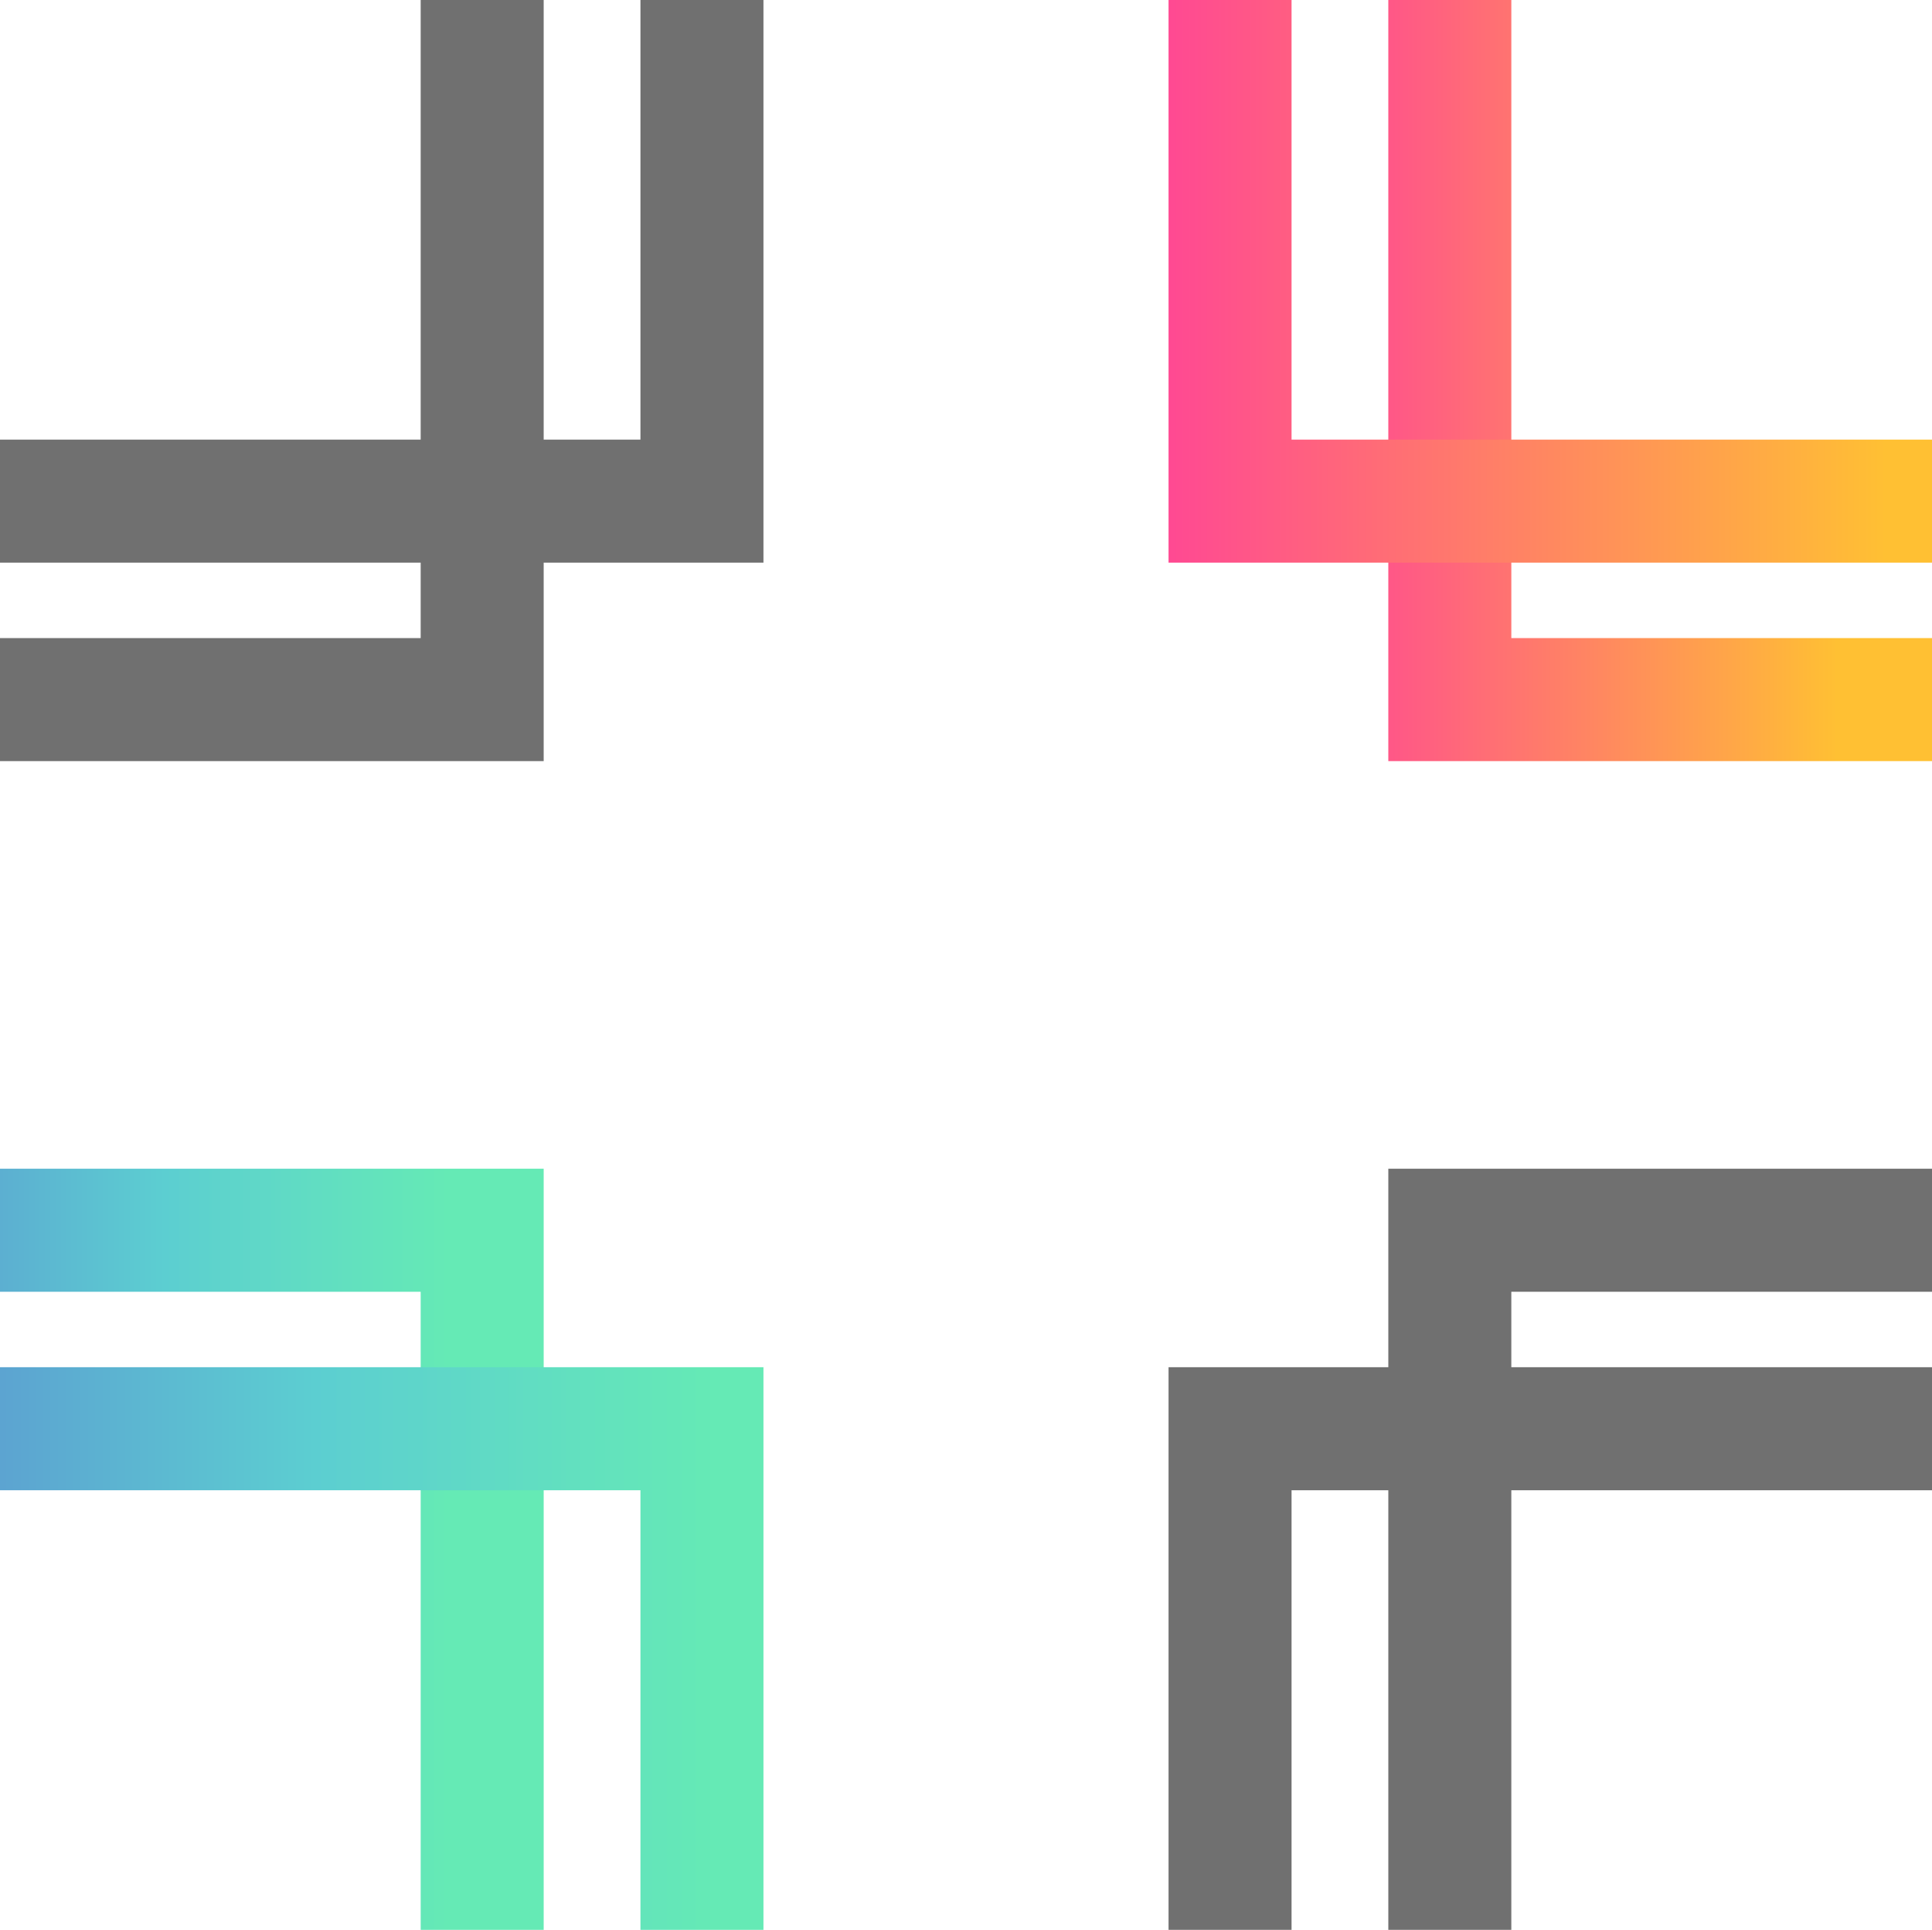
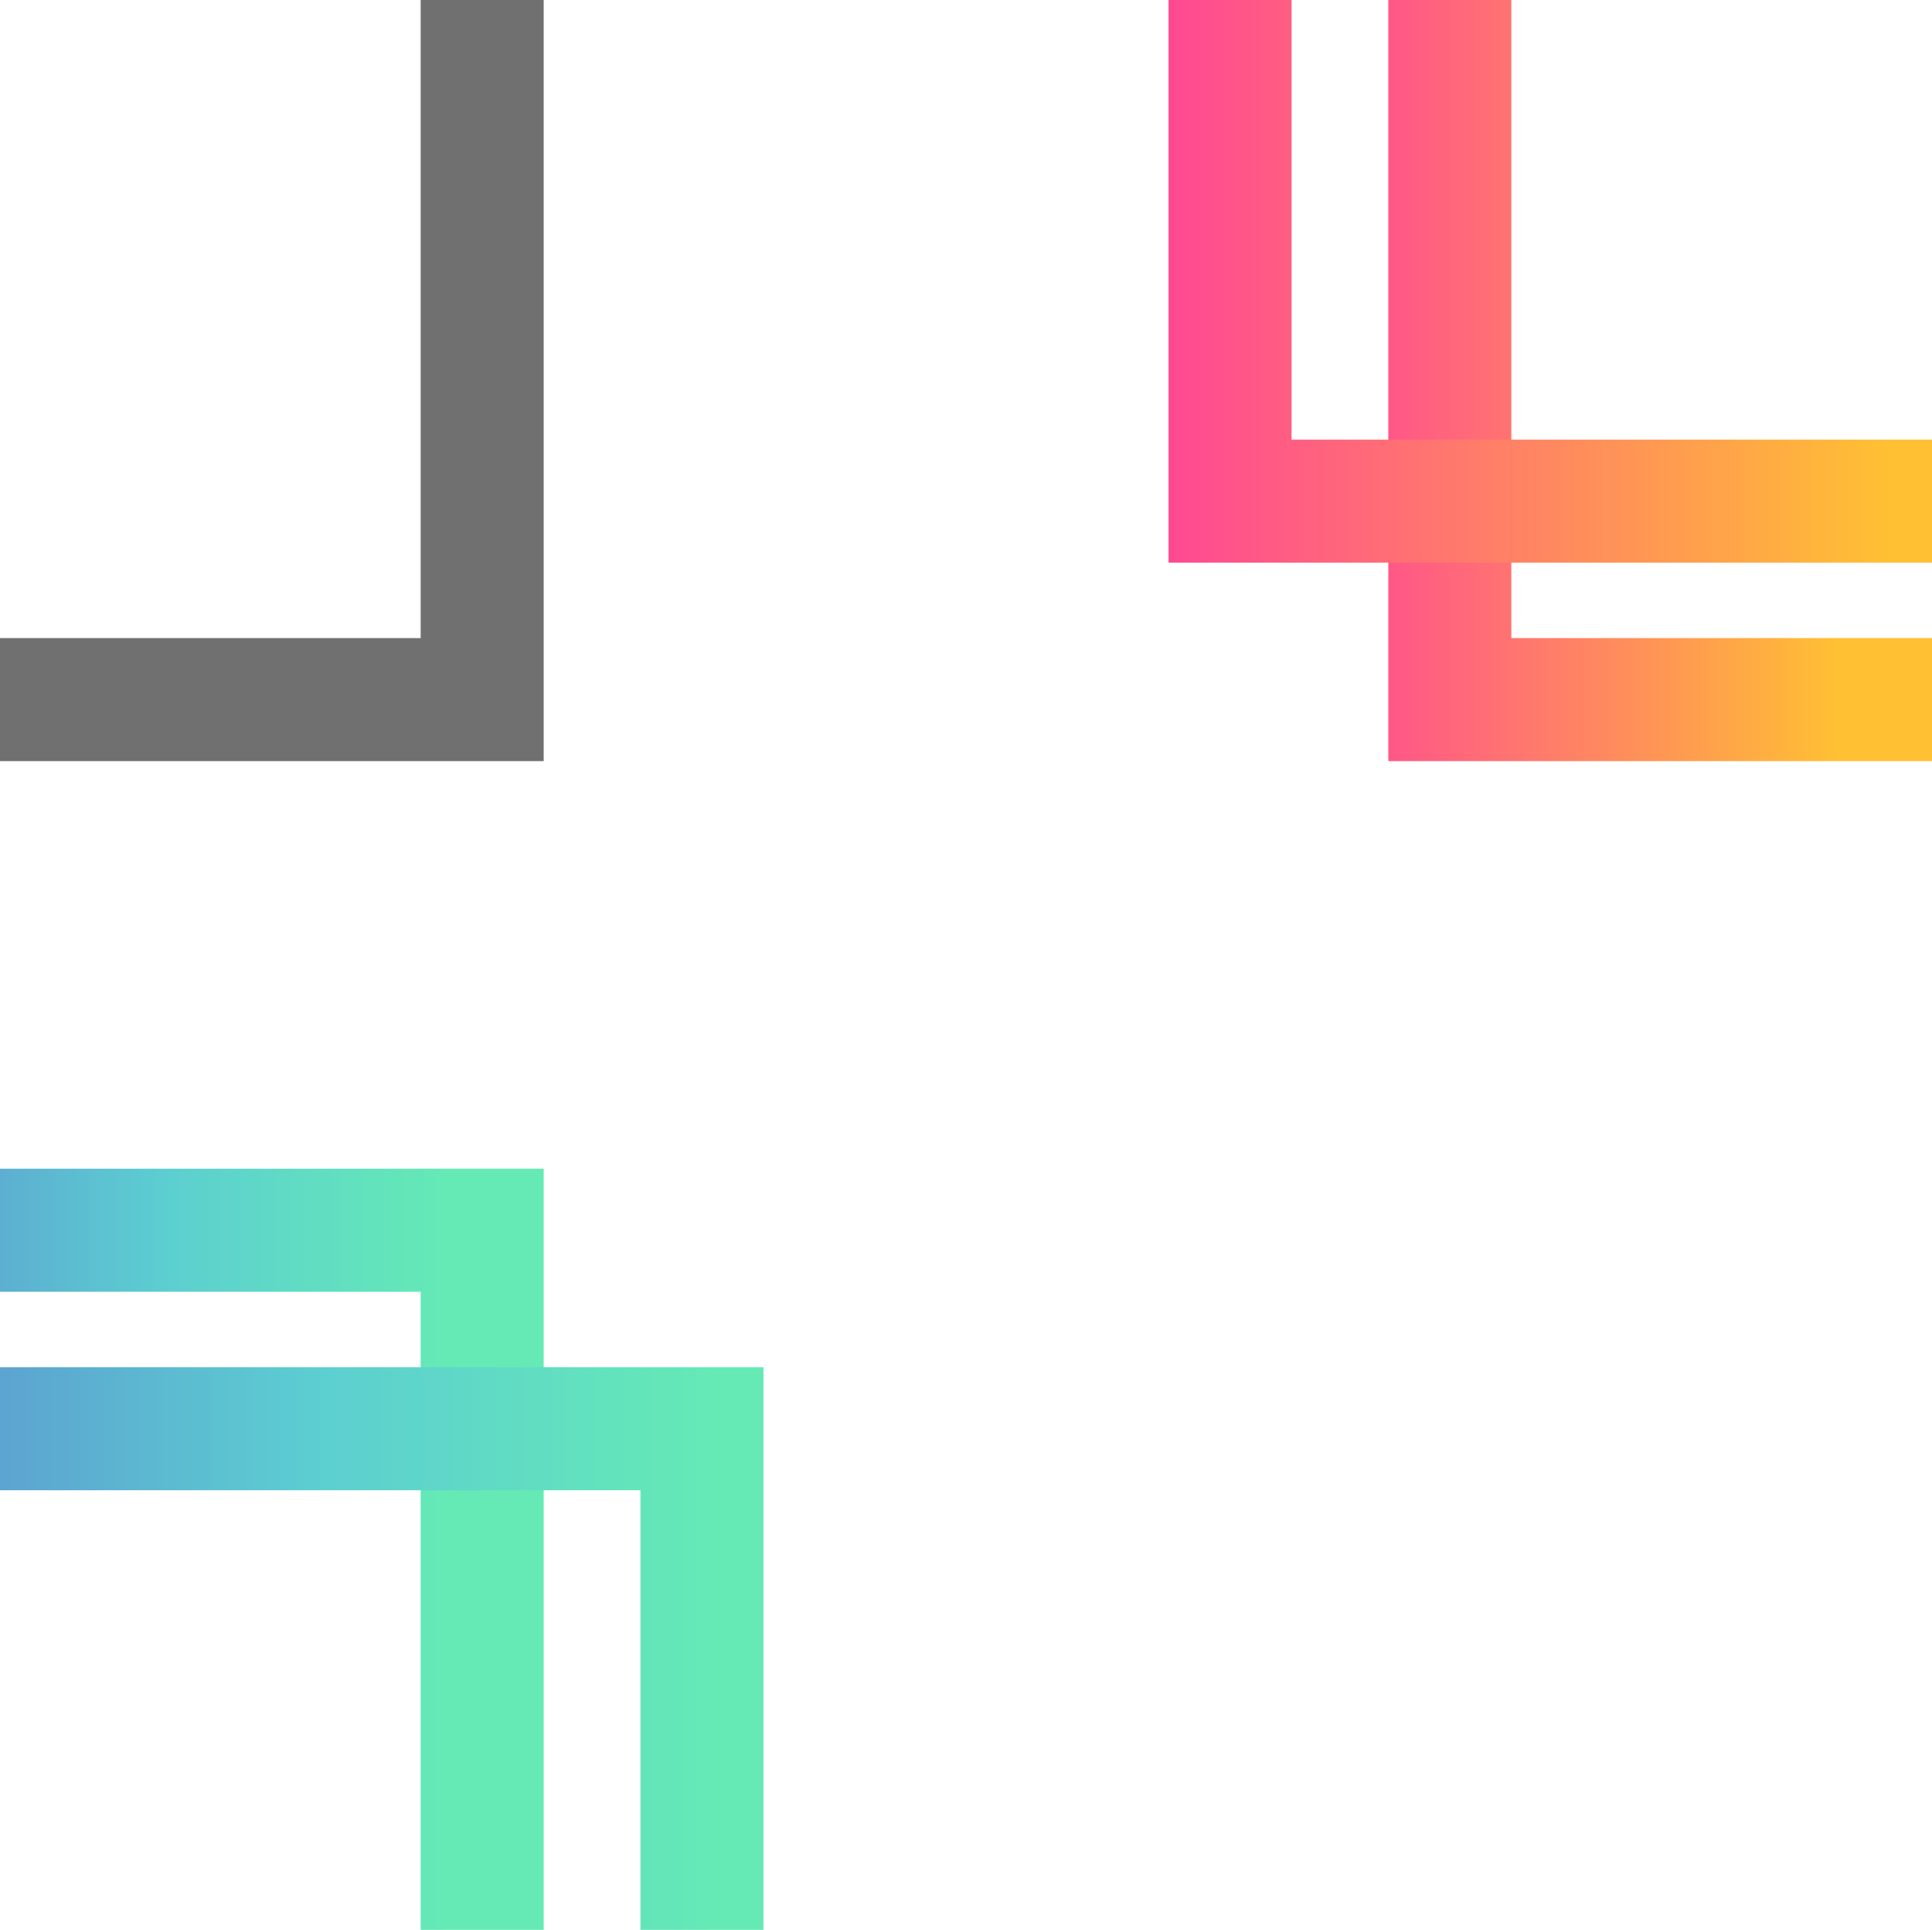
<svg xmlns="http://www.w3.org/2000/svg" xmlns:xlink="http://www.w3.org/1999/xlink" id="_レイヤー_2" data-name="レイヤー 2" width="23.56" height="23.53" viewBox="0 0 23.56 23.53">
  <defs>
    <style>
      .cls-1 {
        fill: url(#_名称未設定グラデーション_4-2);
      }

      .cls-1, .cls-2, .cls-3, .cls-4, .cls-5 {
        stroke-width: 0px;
      }

      .cls-2 {
        fill: url(#_名称未設定グラデーション_2-2);
      }

      .cls-3 {
        fill: url(#_名称未設定グラデーション_2);
      }

      .cls-4 {
        fill: url(#_名称未設定グラデーション_4);
      }

      .cls-5 {
        fill: #707070;
      }
    </style>
    <linearGradient id="_名称未設定グラデーション_2" data-name="名称未設定グラデーション 2" x1="-567.82" y1="434.36" x2="-566.83" y2="434.36" gradientTransform="translate(3763.57 4051.1) scale(6.63 -9.28)" gradientUnits="userSpaceOnUse">
      <stop offset="0" stop-color="#5c9ed1" />
      <stop offset=".47" stop-color="#5cced1" />
      <stop offset="1" stop-color="#65eab5" />
    </linearGradient>
    <linearGradient id="_名称未設定グラデーション_2-2" data-name="名称未設定グラデーション 2" x1="-595.33" y1="421.32" x2="-594.34" y2="421.32" gradientTransform="translate(5542.06 2910.75) scale(9.31 -6.86)" xlink:href="#_名称未設定グラデーション_2" />
    <linearGradient id="_名称未設定グラデーション_4" data-name="名称未設定グラデーション 4" x1="-567.83" y1="434.36" x2="-566.83" y2="434.36" gradientTransform="translate(3780.5 4036.85) scale(6.63 -9.28)" gradientUnits="userSpaceOnUse">
      <stop offset="0" stop-color="#ff4199" />
      <stop offset=".81" stop-color="#ffa747" />
      <stop offset="1" stop-color="#ffc033" />
    </linearGradient>
    <linearGradient id="_名称未設定グラデーション_4-2" data-name="名称未設定グラデーション 4" x1="-595.34" y1="421.32" x2="-594.34" y2="421.32" gradientTransform="translate(5556.31 2894.08) scale(9.31 -6.86)" xlink:href="#_名称未設定グラデーション_4" />
  </defs>
  <g id="_レイヤー_1-2" data-name="レイヤー 1">
    <g id="_グループ_9484" data-name="グループ 9484">
      <g id="_グループ_745" data-name="グループ 745">
-         <path id="_パス_168-3" data-name="パス 168-3" class="cls-5" d="m6.63,9.28H0v-1.5h5.13V0h1.5v9.28Z" />
-         <path id="_パス_167-3" data-name="パス 167-3" class="cls-5" d="m9.31,6.86H0v-1.5h7.81V0h1.5v6.86Z" />
+         <path id="_パス_168-3" data-name="パス 168-3" class="cls-5" d="m6.63,9.28H0v-1.5h5.13V0h1.5Z" />
      </g>
      <g id="_グループ_748" data-name="グループ 748">
        <path id="_パス_168-4" data-name="パス 168-4" class="cls-3" d="m6.63,23.53h-1.5v-7.78H0v-1.5h6.63v9.28Z" />
        <path id="_パス_167-4" data-name="パス 167-4" class="cls-2" d="m9.31,23.53h-1.5v-5.36H0v-1.5h9.31v6.86Z" />
      </g>
      <g id="_グループ_746" data-name="グループ 746">
        <path id="_パス_168-5" data-name="パス 168-5" class="cls-4" d="m23.56,9.28h-6.63V0h1.5v7.78h5.13v1.5Z" />
        <path id="_パス_167-5" data-name="パス 167-5" class="cls-1" d="m23.56,6.86h-9.31V0h1.5v5.36h7.81v1.5Z" />
      </g>
      <g id="_グループ_747" data-name="グループ 747">
-         <path id="_パス_168-6" data-name="パス 168-6" class="cls-5" d="m18.43,23.53h-1.5v-9.28h6.63v1.5h-5.13v7.78Z" />
-         <path id="_パス_167-6" data-name="パス 167-6" class="cls-5" d="m15.75,23.53h-1.5v-6.86h9.31v1.5h-7.81v5.36Z" />
-       </g>
+         </g>
    </g>
  </g>
</svg>